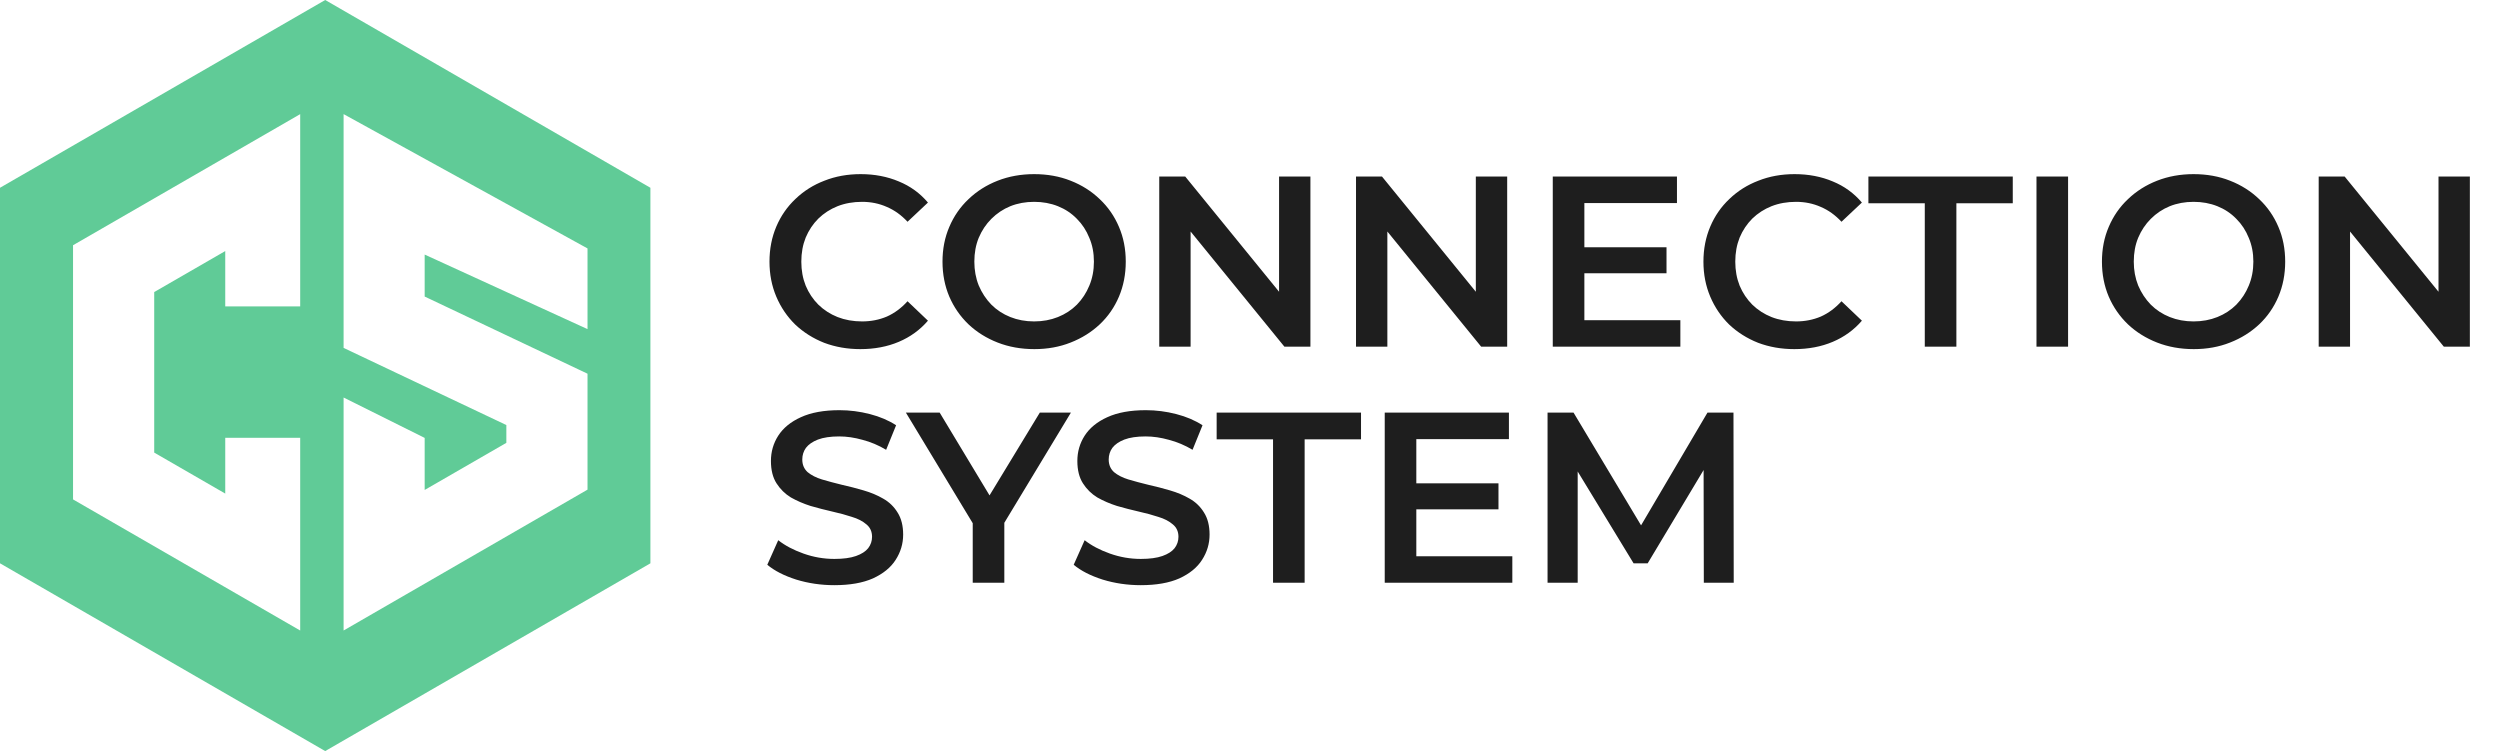
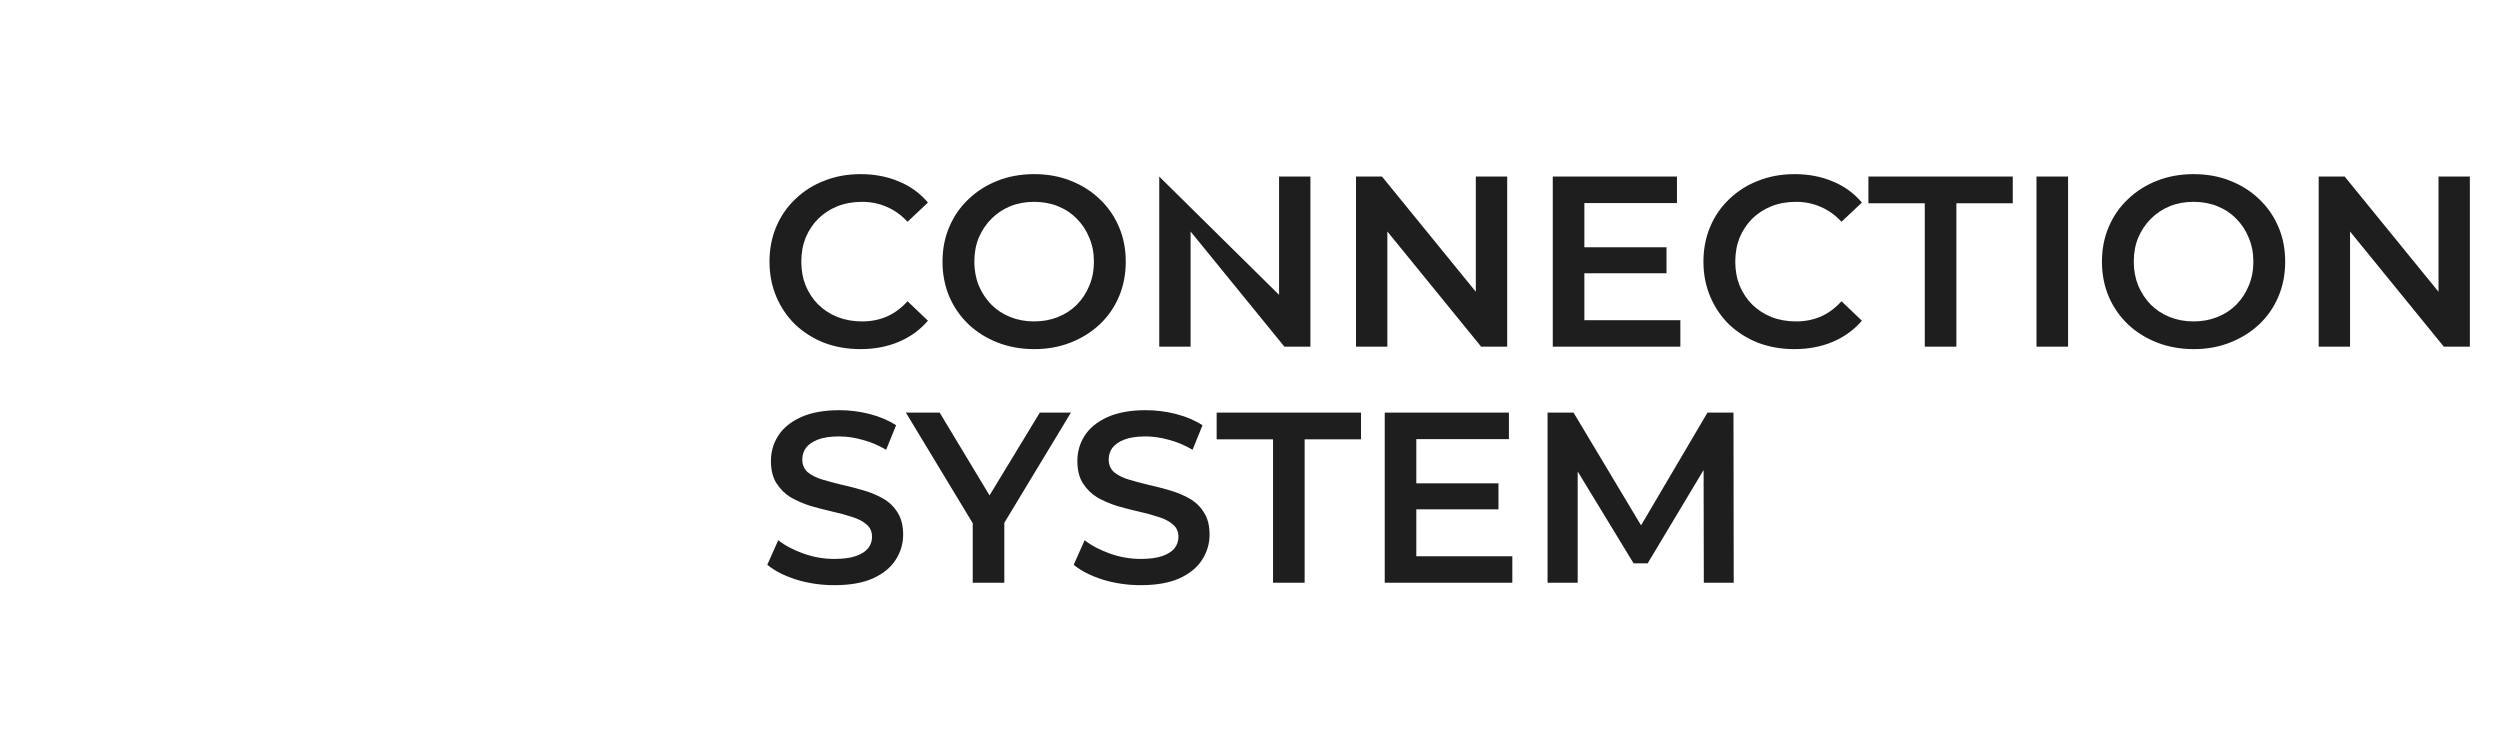
<svg xmlns="http://www.w3.org/2000/svg" width="233" height="70" viewBox="0 0 233 70" fill="none">
-   <path d="M80.187 32.538C78.979 32.538 77.854 32.342 76.812 31.949C75.785 31.542 74.887 30.975 74.117 30.25C73.362 29.511 72.773 28.642 72.35 27.646C71.927 26.649 71.716 25.562 71.716 24.384C71.716 23.206 71.927 22.119 72.35 21.122C72.773 20.125 73.369 19.265 74.139 18.54C74.909 17.8 75.808 17.233 76.835 16.841C77.862 16.433 78.987 16.229 80.21 16.229C81.508 16.229 82.694 16.456 83.766 16.909C84.838 17.347 85.744 18.003 86.484 18.879L84.582 20.669C84.008 20.05 83.366 19.589 82.656 19.287C81.947 18.97 81.176 18.811 80.346 18.811C79.515 18.811 78.753 18.947 78.058 19.219C77.378 19.491 76.782 19.876 76.269 20.374C75.77 20.873 75.377 21.462 75.091 22.141C74.819 22.821 74.683 23.568 74.683 24.384C74.683 25.199 74.819 25.947 75.091 26.626C75.377 27.306 75.77 27.895 76.269 28.393C76.782 28.891 77.378 29.276 78.058 29.548C78.753 29.82 79.515 29.956 80.346 29.956C81.176 29.956 81.947 29.805 82.656 29.503C83.366 29.186 84.008 28.71 84.582 28.076L86.484 29.888C85.744 30.749 84.838 31.406 83.766 31.859C82.694 32.312 81.501 32.538 80.187 32.538ZM96.404 32.538C95.165 32.538 94.025 32.334 92.983 31.927C91.941 31.519 91.035 30.953 90.265 30.228C89.495 29.488 88.899 28.627 88.476 27.646C88.053 26.649 87.841 25.562 87.841 24.384C87.841 23.206 88.053 22.126 88.476 21.145C88.899 20.148 89.495 19.287 90.265 18.562C91.035 17.822 91.941 17.248 92.983 16.841C94.025 16.433 95.158 16.229 96.381 16.229C97.619 16.229 98.752 16.433 99.779 16.841C100.821 17.248 101.727 17.822 102.497 18.562C103.267 19.287 103.864 20.148 104.287 21.145C104.709 22.126 104.921 23.206 104.921 24.384C104.921 25.562 104.709 26.649 104.287 27.646C103.864 28.642 103.267 29.503 102.497 30.228C101.727 30.953 100.821 31.519 99.779 31.927C98.752 32.334 97.627 32.538 96.404 32.538ZM96.381 29.956C97.181 29.956 97.921 29.82 98.601 29.548C99.281 29.276 99.87 28.891 100.368 28.393C100.866 27.88 101.251 27.291 101.523 26.626C101.81 25.947 101.953 25.199 101.953 24.384C101.953 23.568 101.81 22.828 101.523 22.164C101.251 21.484 100.866 20.895 100.368 20.397C99.87 19.884 99.281 19.491 98.601 19.219C97.921 18.947 97.181 18.811 96.381 18.811C95.581 18.811 94.841 18.947 94.161 19.219C93.497 19.491 92.908 19.884 92.394 20.397C91.896 20.895 91.504 21.484 91.217 22.164C90.945 22.828 90.809 23.568 90.809 24.384C90.809 25.184 90.945 25.924 91.217 26.604C91.504 27.283 91.896 27.88 92.394 28.393C92.893 28.891 93.482 29.276 94.161 29.548C94.841 29.82 95.581 29.956 96.381 29.956ZM108.042 32.312V16.456H110.466L120.41 28.665H119.209V16.456H122.131V32.312H119.708L109.764 20.103H110.964V32.312H108.042ZM126.38 32.312V16.456H128.804L138.748 28.665H137.547V16.456H140.469V32.312H138.046L128.102 20.103H129.302V32.312H126.38ZM147.436 23.047H155.319V25.471H147.436V23.047ZM147.663 29.843H156.61V32.312H144.718V16.456H156.293V18.925H147.663V29.843ZM167.232 32.538C166.024 32.538 164.899 32.342 163.857 31.949C162.83 31.542 161.932 30.975 161.161 30.25C160.406 29.511 159.817 28.642 159.395 27.646C158.972 26.649 158.76 25.562 158.76 24.384C158.76 23.206 158.972 22.119 159.395 21.122C159.817 20.125 160.414 19.265 161.184 18.54C161.954 17.8 162.853 17.233 163.88 16.841C164.907 16.433 166.032 16.229 167.255 16.229C168.553 16.229 169.739 16.456 170.811 16.909C171.883 17.347 172.789 18.003 173.529 18.879L171.626 20.669C171.053 20.05 170.411 19.589 169.701 19.287C168.991 18.97 168.221 18.811 167.391 18.811C166.56 18.811 165.797 18.947 165.103 19.219C164.423 19.491 163.827 19.876 163.313 20.374C162.815 20.873 162.422 21.462 162.135 22.141C161.864 22.821 161.728 23.568 161.728 24.384C161.728 25.199 161.864 25.947 162.135 26.626C162.422 27.306 162.815 27.895 163.313 28.393C163.827 28.891 164.423 29.276 165.103 29.548C165.797 29.82 166.56 29.956 167.391 29.956C168.221 29.956 168.991 29.805 169.701 29.503C170.411 29.186 171.053 28.71 171.626 28.076L173.529 29.888C172.789 30.749 171.883 31.406 170.811 31.859C169.739 32.312 168.546 32.538 167.232 32.538ZM179.39 32.312V18.947H174.135V16.456H187.59V18.947H182.335V32.312H179.39ZM189.8 32.312V16.456H192.745V32.312H189.8ZM204.463 32.538C203.225 32.538 202.085 32.334 201.043 31.927C200.001 31.519 199.095 30.953 198.325 30.228C197.555 29.488 196.958 28.627 196.535 27.646C196.112 26.649 195.901 25.562 195.901 24.384C195.901 23.206 196.112 22.126 196.535 21.145C196.958 20.148 197.555 19.287 198.325 18.562C199.095 17.822 200.001 17.248 201.043 16.841C202.085 16.433 203.217 16.229 204.441 16.229C205.679 16.229 206.812 16.433 207.838 16.841C208.88 17.248 209.786 17.822 210.557 18.562C211.327 19.287 211.923 20.148 212.346 21.145C212.769 22.126 212.98 23.206 212.98 24.384C212.98 25.562 212.769 26.649 212.346 27.646C211.923 28.642 211.327 29.503 210.557 30.228C209.786 30.953 208.88 31.519 207.838 31.927C206.812 32.334 205.686 32.538 204.463 32.538ZM204.441 29.956C205.241 29.956 205.981 29.82 206.661 29.548C207.34 29.276 207.929 28.891 208.427 28.393C208.926 27.88 209.311 27.291 209.583 26.626C209.869 25.947 210.013 25.199 210.013 24.384C210.013 23.568 209.869 22.828 209.583 22.164C209.311 21.484 208.926 20.895 208.427 20.397C207.929 19.884 207.34 19.491 206.661 19.219C205.981 18.947 205.241 18.811 204.441 18.811C203.64 18.811 202.9 18.947 202.221 19.219C201.556 19.491 200.967 19.884 200.454 20.397C199.956 20.895 199.563 21.484 199.276 22.164C199.004 22.828 198.868 23.568 198.868 24.384C198.868 25.184 199.004 25.924 199.276 26.604C199.563 27.283 199.956 27.88 200.454 28.393C200.952 28.891 201.541 29.276 202.221 29.548C202.9 29.82 203.64 29.956 204.441 29.956ZM216.102 32.312V16.456H218.525L228.469 28.665H227.269V16.456H230.191V32.312H227.767L217.823 20.103H219.024V32.312H216.102ZM77.763 54.538C76.525 54.538 75.34 54.365 74.207 54.017C73.075 53.655 72.176 53.194 71.512 52.636L72.531 50.348C73.165 50.846 73.951 51.261 74.887 51.594C75.823 51.926 76.782 52.092 77.763 52.092C78.594 52.092 79.266 52.001 79.779 51.82C80.293 51.639 80.67 51.397 80.912 51.095C81.154 50.778 81.275 50.423 81.275 50.031C81.275 49.547 81.101 49.162 80.754 48.875C80.406 48.573 79.953 48.339 79.394 48.173C78.851 47.992 78.239 47.826 77.56 47.675C76.895 47.524 76.223 47.35 75.544 47.154C74.879 46.943 74.268 46.678 73.709 46.361C73.165 46.029 72.72 45.591 72.372 45.047C72.025 44.504 71.851 43.809 71.851 42.963C71.851 42.103 72.078 41.317 72.531 40.608C72.999 39.883 73.701 39.309 74.638 38.886C75.589 38.448 76.79 38.229 78.239 38.229C79.191 38.229 80.134 38.35 81.071 38.592C82.007 38.833 82.822 39.181 83.517 39.634L82.588 41.921C81.879 41.498 81.146 41.189 80.391 40.993C79.636 40.781 78.911 40.675 78.216 40.675C77.401 40.675 76.737 40.774 76.223 40.97C75.725 41.166 75.355 41.423 75.113 41.74C74.887 42.057 74.773 42.42 74.773 42.827C74.773 43.311 74.94 43.703 75.272 44.005C75.619 44.292 76.065 44.519 76.608 44.685C77.167 44.851 77.786 45.017 78.466 45.183C79.145 45.334 79.817 45.508 80.482 45.704C81.161 45.901 81.773 46.157 82.316 46.474C82.875 46.791 83.321 47.222 83.653 47.766C84 48.309 84.174 48.996 84.174 49.827C84.174 50.672 83.94 51.458 83.472 52.182C83.019 52.892 82.316 53.466 81.365 53.904C80.414 54.327 79.213 54.538 77.763 54.538ZM90.658 54.312V48.037L91.315 49.849L84.429 38.456H87.578L93.104 47.63H91.338L96.91 38.456H99.809L92.923 49.849L93.603 48.037V54.312H90.658ZM106.321 54.538C105.083 54.538 103.898 54.365 102.765 54.017C101.632 53.655 100.734 53.194 100.069 52.636L101.089 50.348C101.723 50.846 102.508 51.261 103.445 51.594C104.381 51.926 105.34 52.092 106.321 52.092C107.152 52.092 107.824 52.001 108.337 51.82C108.851 51.639 109.228 51.397 109.47 51.095C109.711 50.778 109.832 50.423 109.832 50.031C109.832 49.547 109.659 49.162 109.311 48.875C108.964 48.573 108.511 48.339 107.952 48.173C107.409 47.992 106.797 47.826 106.117 47.675C105.453 47.524 104.781 47.35 104.101 47.154C103.437 46.943 102.825 46.678 102.267 46.361C101.723 46.029 101.278 45.591 100.93 45.047C100.583 44.504 100.409 43.809 100.409 42.963C100.409 42.103 100.636 41.317 101.089 40.608C101.557 39.883 102.259 39.309 103.195 38.886C104.147 38.448 105.347 38.229 106.797 38.229C107.748 38.229 108.692 38.35 109.628 38.592C110.565 38.833 111.38 39.181 112.075 39.634L111.146 41.921C110.436 41.498 109.704 41.189 108.949 40.993C108.194 40.781 107.469 40.675 106.774 40.675C105.959 40.675 105.294 40.774 104.781 40.97C104.283 41.166 103.913 41.423 103.671 41.74C103.445 42.057 103.331 42.42 103.331 42.827C103.331 43.311 103.497 43.703 103.83 44.005C104.177 44.292 104.622 44.519 105.166 44.685C105.725 44.851 106.344 45.017 107.023 45.183C107.703 45.334 108.375 45.508 109.039 45.704C109.719 45.901 110.331 46.157 110.874 46.474C111.433 46.791 111.878 47.222 112.211 47.766C112.558 48.309 112.732 48.996 112.732 49.827C112.732 50.672 112.498 51.458 112.029 52.182C111.576 52.892 110.874 53.466 109.923 53.904C108.972 54.327 107.771 54.538 106.321 54.538ZM118.647 54.312V40.947H113.392V38.456H126.847V40.947H121.592V54.312H118.647ZM131.775 45.047H139.658V47.471H131.775V45.047ZM132.001 51.843H140.949V54.312H129.057V38.456H140.632V40.925H132.001V51.843ZM144.232 54.312V38.456H146.655L153.587 50.031H152.318L159.136 38.456H161.56L161.583 54.312H158.796L158.774 42.827H159.363L153.564 52.5H152.25L146.361 42.827H147.04V54.312H144.232Z" fill="#1E1E1E" />
-   <path d="M30.309 0L0 17.5V52.5L30.309 70L60.618 52.5V17.5L30.309 0ZM27.978 28.558H20.993V23.399L14.373 27.219V42.182L20.993 46.002V40.806H27.978V58.765L6.807 46.545V22.856L27.978 10.637V28.558ZM54.757 30.674L39.579 23.726V27.639L54.757 34.83V45.635L32.023 58.763V37.049L39.579 40.813V45.664L47.192 41.272V39.615L32.023 32.424V10.635L54.757 23.154V30.674Z" fill="#60CB97" />
+   <path d="M80.187 32.538C78.979 32.538 77.854 32.342 76.812 31.949C75.785 31.542 74.887 30.975 74.117 30.25C73.362 29.511 72.773 28.642 72.35 27.646C71.927 26.649 71.716 25.562 71.716 24.384C71.716 23.206 71.927 22.119 72.35 21.122C72.773 20.125 73.369 19.265 74.139 18.54C74.909 17.8 75.808 17.233 76.835 16.841C77.862 16.433 78.987 16.229 80.21 16.229C81.508 16.229 82.694 16.456 83.766 16.909C84.838 17.347 85.744 18.003 86.484 18.879L84.582 20.669C84.008 20.05 83.366 19.589 82.656 19.287C81.947 18.97 81.176 18.811 80.346 18.811C79.515 18.811 78.753 18.947 78.058 19.219C77.378 19.491 76.782 19.876 76.269 20.374C75.77 20.873 75.377 21.462 75.091 22.141C74.819 22.821 74.683 23.568 74.683 24.384C74.683 25.199 74.819 25.947 75.091 26.626C75.377 27.306 75.77 27.895 76.269 28.393C76.782 28.891 77.378 29.276 78.058 29.548C78.753 29.82 79.515 29.956 80.346 29.956C81.176 29.956 81.947 29.805 82.656 29.503C83.366 29.186 84.008 28.71 84.582 28.076L86.484 29.888C85.744 30.749 84.838 31.406 83.766 31.859C82.694 32.312 81.501 32.538 80.187 32.538ZM96.404 32.538C95.165 32.538 94.025 32.334 92.983 31.927C91.941 31.519 91.035 30.953 90.265 30.228C89.495 29.488 88.899 28.627 88.476 27.646C88.053 26.649 87.841 25.562 87.841 24.384C87.841 23.206 88.053 22.126 88.476 21.145C88.899 20.148 89.495 19.287 90.265 18.562C91.035 17.822 91.941 17.248 92.983 16.841C94.025 16.433 95.158 16.229 96.381 16.229C97.619 16.229 98.752 16.433 99.779 16.841C100.821 17.248 101.727 17.822 102.497 18.562C103.267 19.287 103.864 20.148 104.287 21.145C104.709 22.126 104.921 23.206 104.921 24.384C104.921 25.562 104.709 26.649 104.287 27.646C103.864 28.642 103.267 29.503 102.497 30.228C101.727 30.953 100.821 31.519 99.779 31.927C98.752 32.334 97.627 32.538 96.404 32.538ZM96.381 29.956C97.181 29.956 97.921 29.82 98.601 29.548C99.281 29.276 99.87 28.891 100.368 28.393C100.866 27.88 101.251 27.291 101.523 26.626C101.81 25.947 101.953 25.199 101.953 24.384C101.953 23.568 101.81 22.828 101.523 22.164C101.251 21.484 100.866 20.895 100.368 20.397C99.87 19.884 99.281 19.491 98.601 19.219C97.921 18.947 97.181 18.811 96.381 18.811C95.581 18.811 94.841 18.947 94.161 19.219C93.497 19.491 92.908 19.884 92.394 20.397C91.896 20.895 91.504 21.484 91.217 22.164C90.945 22.828 90.809 23.568 90.809 24.384C90.809 25.184 90.945 25.924 91.217 26.604C91.504 27.283 91.896 27.88 92.394 28.393C92.893 28.891 93.482 29.276 94.161 29.548C94.841 29.82 95.581 29.956 96.381 29.956ZM108.042 32.312V16.456L120.41 28.665H119.209V16.456H122.131V32.312H119.708L109.764 20.103H110.964V32.312H108.042ZM126.38 32.312V16.456H128.804L138.748 28.665H137.547V16.456H140.469V32.312H138.046L128.102 20.103H129.302V32.312H126.38ZM147.436 23.047H155.319V25.471H147.436V23.047ZM147.663 29.843H156.61V32.312H144.718V16.456H156.293V18.925H147.663V29.843ZM167.232 32.538C166.024 32.538 164.899 32.342 163.857 31.949C162.83 31.542 161.932 30.975 161.161 30.25C160.406 29.511 159.817 28.642 159.395 27.646C158.972 26.649 158.76 25.562 158.76 24.384C158.76 23.206 158.972 22.119 159.395 21.122C159.817 20.125 160.414 19.265 161.184 18.54C161.954 17.8 162.853 17.233 163.88 16.841C164.907 16.433 166.032 16.229 167.255 16.229C168.553 16.229 169.739 16.456 170.811 16.909C171.883 17.347 172.789 18.003 173.529 18.879L171.626 20.669C171.053 20.05 170.411 19.589 169.701 19.287C168.991 18.97 168.221 18.811 167.391 18.811C166.56 18.811 165.797 18.947 165.103 19.219C164.423 19.491 163.827 19.876 163.313 20.374C162.815 20.873 162.422 21.462 162.135 22.141C161.864 22.821 161.728 23.568 161.728 24.384C161.728 25.199 161.864 25.947 162.135 26.626C162.422 27.306 162.815 27.895 163.313 28.393C163.827 28.891 164.423 29.276 165.103 29.548C165.797 29.82 166.56 29.956 167.391 29.956C168.221 29.956 168.991 29.805 169.701 29.503C170.411 29.186 171.053 28.71 171.626 28.076L173.529 29.888C172.789 30.749 171.883 31.406 170.811 31.859C169.739 32.312 168.546 32.538 167.232 32.538ZM179.39 32.312V18.947H174.135V16.456H187.59V18.947H182.335V32.312H179.39ZM189.8 32.312V16.456H192.745V32.312H189.8ZM204.463 32.538C203.225 32.538 202.085 32.334 201.043 31.927C200.001 31.519 199.095 30.953 198.325 30.228C197.555 29.488 196.958 28.627 196.535 27.646C196.112 26.649 195.901 25.562 195.901 24.384C195.901 23.206 196.112 22.126 196.535 21.145C196.958 20.148 197.555 19.287 198.325 18.562C199.095 17.822 200.001 17.248 201.043 16.841C202.085 16.433 203.217 16.229 204.441 16.229C205.679 16.229 206.812 16.433 207.838 16.841C208.88 17.248 209.786 17.822 210.557 18.562C211.327 19.287 211.923 20.148 212.346 21.145C212.769 22.126 212.98 23.206 212.98 24.384C212.98 25.562 212.769 26.649 212.346 27.646C211.923 28.642 211.327 29.503 210.557 30.228C209.786 30.953 208.88 31.519 207.838 31.927C206.812 32.334 205.686 32.538 204.463 32.538ZM204.441 29.956C205.241 29.956 205.981 29.82 206.661 29.548C207.34 29.276 207.929 28.891 208.427 28.393C208.926 27.88 209.311 27.291 209.583 26.626C209.869 25.947 210.013 25.199 210.013 24.384C210.013 23.568 209.869 22.828 209.583 22.164C209.311 21.484 208.926 20.895 208.427 20.397C207.929 19.884 207.34 19.491 206.661 19.219C205.981 18.947 205.241 18.811 204.441 18.811C203.64 18.811 202.9 18.947 202.221 19.219C201.556 19.491 200.967 19.884 200.454 20.397C199.956 20.895 199.563 21.484 199.276 22.164C199.004 22.828 198.868 23.568 198.868 24.384C198.868 25.184 199.004 25.924 199.276 26.604C199.563 27.283 199.956 27.88 200.454 28.393C200.952 28.891 201.541 29.276 202.221 29.548C202.9 29.82 203.64 29.956 204.441 29.956ZM216.102 32.312V16.456H218.525L228.469 28.665H227.269V16.456H230.191V32.312H227.767L217.823 20.103H219.024V32.312H216.102ZM77.763 54.538C76.525 54.538 75.34 54.365 74.207 54.017C73.075 53.655 72.176 53.194 71.512 52.636L72.531 50.348C73.165 50.846 73.951 51.261 74.887 51.594C75.823 51.926 76.782 52.092 77.763 52.092C78.594 52.092 79.266 52.001 79.779 51.82C80.293 51.639 80.67 51.397 80.912 51.095C81.154 50.778 81.275 50.423 81.275 50.031C81.275 49.547 81.101 49.162 80.754 48.875C80.406 48.573 79.953 48.339 79.394 48.173C78.851 47.992 78.239 47.826 77.56 47.675C76.895 47.524 76.223 47.35 75.544 47.154C74.879 46.943 74.268 46.678 73.709 46.361C73.165 46.029 72.72 45.591 72.372 45.047C72.025 44.504 71.851 43.809 71.851 42.963C71.851 42.103 72.078 41.317 72.531 40.608C72.999 39.883 73.701 39.309 74.638 38.886C75.589 38.448 76.79 38.229 78.239 38.229C79.191 38.229 80.134 38.35 81.071 38.592C82.007 38.833 82.822 39.181 83.517 39.634L82.588 41.921C81.879 41.498 81.146 41.189 80.391 40.993C79.636 40.781 78.911 40.675 78.216 40.675C77.401 40.675 76.737 40.774 76.223 40.97C75.725 41.166 75.355 41.423 75.113 41.74C74.887 42.057 74.773 42.42 74.773 42.827C74.773 43.311 74.94 43.703 75.272 44.005C75.619 44.292 76.065 44.519 76.608 44.685C77.167 44.851 77.786 45.017 78.466 45.183C79.145 45.334 79.817 45.508 80.482 45.704C81.161 45.901 81.773 46.157 82.316 46.474C82.875 46.791 83.321 47.222 83.653 47.766C84 48.309 84.174 48.996 84.174 49.827C84.174 50.672 83.94 51.458 83.472 52.182C83.019 52.892 82.316 53.466 81.365 53.904C80.414 54.327 79.213 54.538 77.763 54.538ZM90.658 54.312V48.037L91.315 49.849L84.429 38.456H87.578L93.104 47.63H91.338L96.91 38.456H99.809L92.923 49.849L93.603 48.037V54.312H90.658ZM106.321 54.538C105.083 54.538 103.898 54.365 102.765 54.017C101.632 53.655 100.734 53.194 100.069 52.636L101.089 50.348C101.723 50.846 102.508 51.261 103.445 51.594C104.381 51.926 105.34 52.092 106.321 52.092C107.152 52.092 107.824 52.001 108.337 51.82C108.851 51.639 109.228 51.397 109.47 51.095C109.711 50.778 109.832 50.423 109.832 50.031C109.832 49.547 109.659 49.162 109.311 48.875C108.964 48.573 108.511 48.339 107.952 48.173C107.409 47.992 106.797 47.826 106.117 47.675C105.453 47.524 104.781 47.35 104.101 47.154C103.437 46.943 102.825 46.678 102.267 46.361C101.723 46.029 101.278 45.591 100.93 45.047C100.583 44.504 100.409 43.809 100.409 42.963C100.409 42.103 100.636 41.317 101.089 40.608C101.557 39.883 102.259 39.309 103.195 38.886C104.147 38.448 105.347 38.229 106.797 38.229C107.748 38.229 108.692 38.35 109.628 38.592C110.565 38.833 111.38 39.181 112.075 39.634L111.146 41.921C110.436 41.498 109.704 41.189 108.949 40.993C108.194 40.781 107.469 40.675 106.774 40.675C105.959 40.675 105.294 40.774 104.781 40.97C104.283 41.166 103.913 41.423 103.671 41.74C103.445 42.057 103.331 42.42 103.331 42.827C103.331 43.311 103.497 43.703 103.83 44.005C104.177 44.292 104.622 44.519 105.166 44.685C105.725 44.851 106.344 45.017 107.023 45.183C107.703 45.334 108.375 45.508 109.039 45.704C109.719 45.901 110.331 46.157 110.874 46.474C111.433 46.791 111.878 47.222 112.211 47.766C112.558 48.309 112.732 48.996 112.732 49.827C112.732 50.672 112.498 51.458 112.029 52.182C111.576 52.892 110.874 53.466 109.923 53.904C108.972 54.327 107.771 54.538 106.321 54.538ZM118.647 54.312V40.947H113.392V38.456H126.847V40.947H121.592V54.312H118.647ZM131.775 45.047H139.658V47.471H131.775V45.047ZM132.001 51.843H140.949V54.312H129.057V38.456H140.632V40.925H132.001V51.843ZM144.232 54.312V38.456H146.655L153.587 50.031H152.318L159.136 38.456H161.56L161.583 54.312H158.796L158.774 42.827H159.363L153.564 52.5H152.25L146.361 42.827H147.04V54.312H144.232Z" fill="#1E1E1E" />
</svg>